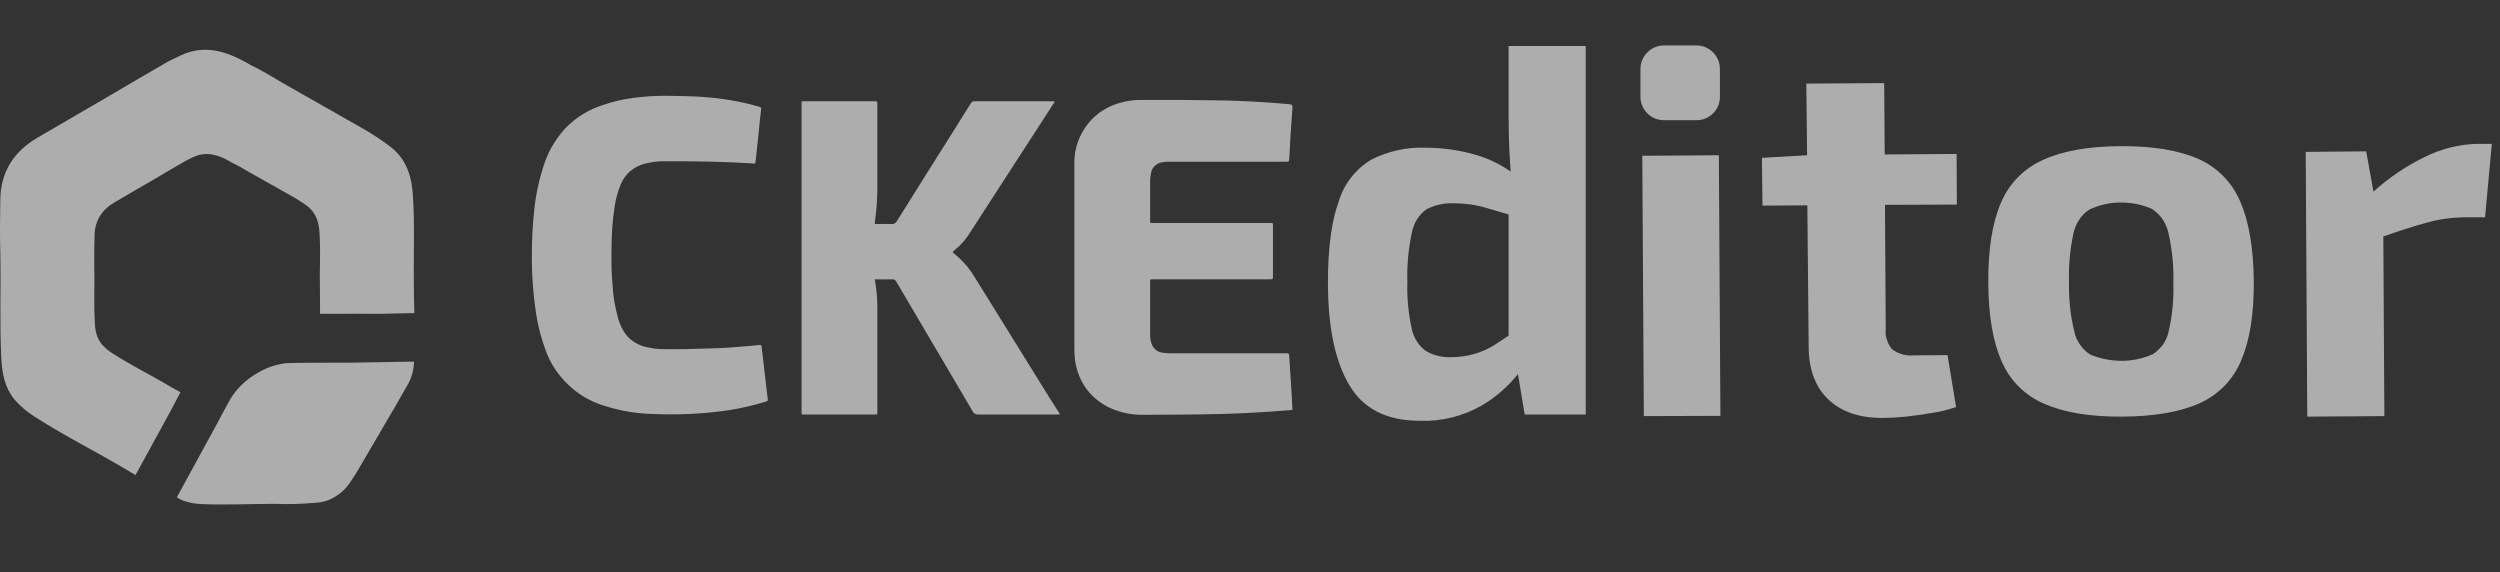
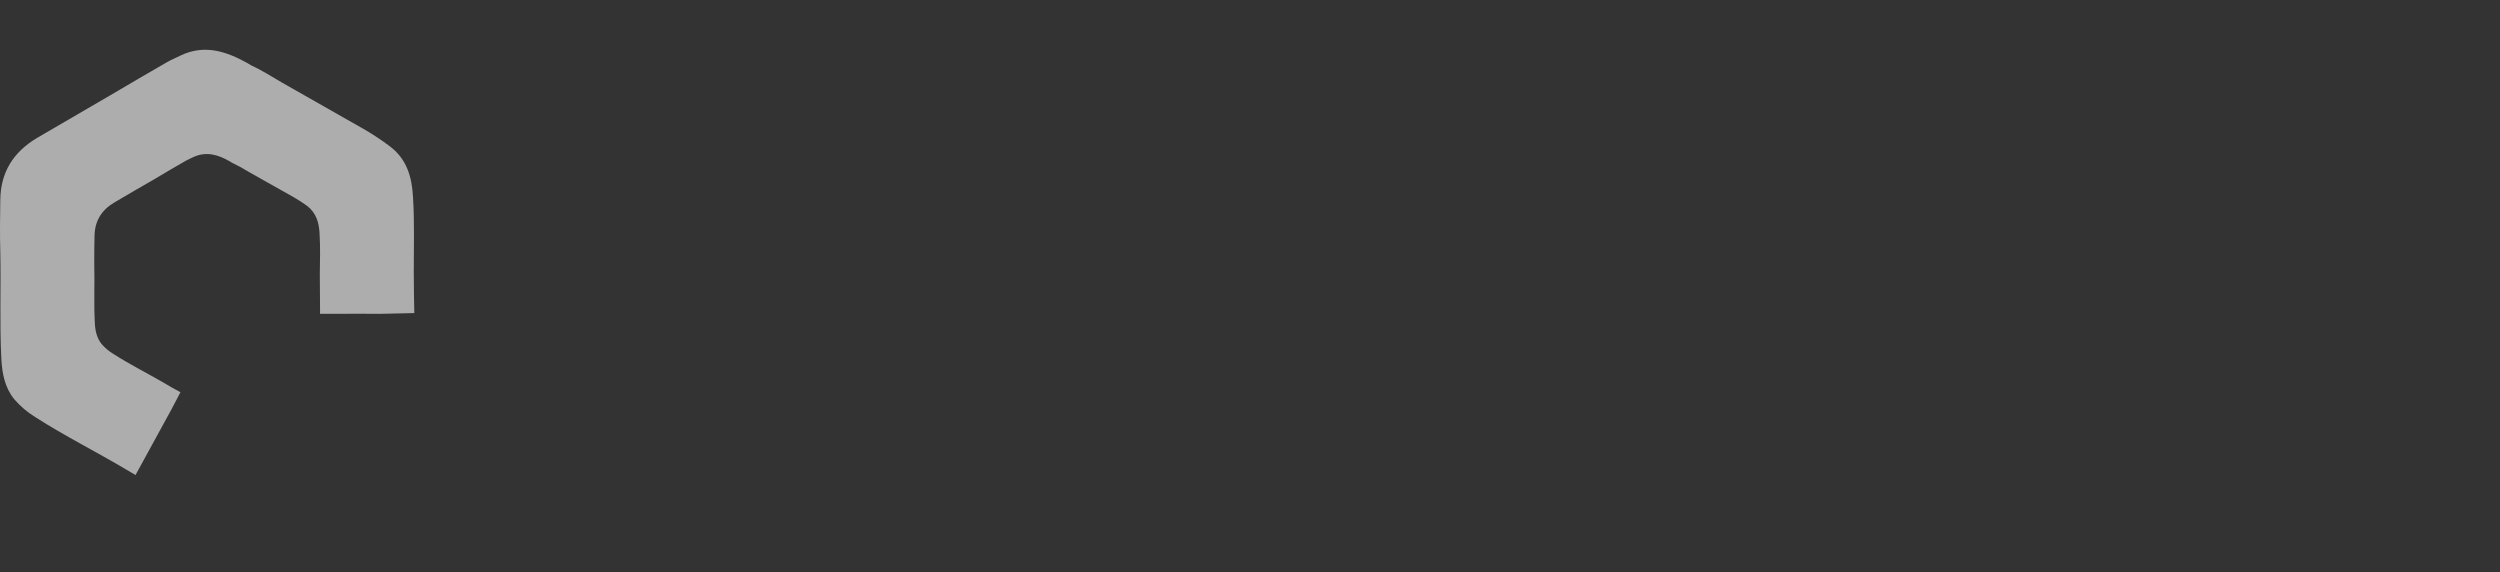
<svg xmlns="http://www.w3.org/2000/svg" width="118" height="27" viewBox="0 0 118 27" fill="none">
  <rect x="0" y="0" width="118" height="27" fill="#333333" stroke="none" />
-   <path d="M117.614 6.789L117.295 10.256H116.279C115.678 10.268 115.066 10.354 114.49 10.525C113.943 10.672 113.277 10.885 112.493 11.162L112.542 19.64L108.903 19.665L108.83 7.169L111.684 7.144L112.027 9.043C112.75 8.394 113.559 7.842 114.441 7.414C115.225 7.021 116.095 6.801 116.977 6.789H117.614ZM105.742 9.521C106.151 10.452 106.363 11.706 106.38 13.282C106.388 14.817 106.192 16.055 105.791 16.994C105.424 17.901 104.726 18.623 103.831 19.028C102.908 19.444 101.683 19.657 100.156 19.665C98.653 19.673 97.436 19.473 96.505 19.064C95.598 18.685 94.876 17.974 94.484 17.067C94.067 16.136 93.855 14.899 93.847 13.355C93.838 11.779 94.034 10.525 94.435 9.594C94.814 8.675 95.525 7.953 96.431 7.548C97.354 7.124 98.571 6.907 100.082 6.899C101.61 6.891 102.835 7.091 103.758 7.499C104.652 7.891 105.363 8.614 105.742 9.521ZM102.373 15.585C102.545 14.838 102.606 14.066 102.582 13.306C102.606 12.522 102.52 11.751 102.349 10.991C102.3 10.77 102.202 10.55 102.079 10.354C101.945 10.158 101.773 9.999 101.577 9.864C101.111 9.656 100.609 9.558 100.095 9.558C99.592 9.558 99.09 9.668 98.624 9.888C98.428 10.011 98.257 10.182 98.134 10.378C98 10.574 97.914 10.795 97.865 11.015C97.706 11.775 97.632 12.559 97.657 13.331C97.644 14.103 97.718 14.875 97.902 15.622C97.938 15.842 98.036 16.063 98.171 16.259C98.294 16.443 98.465 16.614 98.661 16.737C99.139 16.933 99.641 17.031 100.144 17.031C100.658 17.031 101.161 16.921 101.626 16.712C101.81 16.59 101.981 16.418 102.116 16.234C102.239 16.038 102.337 15.818 102.373 15.585ZM88.958 7.291L92.352 7.267L92.364 9.656L88.971 9.668L89.007 15.548C88.983 15.72 89.007 15.891 89.069 16.051C89.118 16.222 89.203 16.369 89.314 16.492C89.62 16.712 89.975 16.81 90.343 16.773L91.923 16.761L92.327 19.212C91.976 19.334 91.617 19.424 91.249 19.481C90.825 19.555 90.396 19.616 89.963 19.665C89.538 19.706 89.179 19.726 88.885 19.726C87.782 19.734 86.921 19.444 86.3 18.856C85.687 18.276 85.377 17.451 85.369 16.381L85.307 9.692L83.188 9.705L83.163 7.45L85.295 7.328L85.258 3.946L88.934 3.922L88.958 7.291ZM77.43 3.248C77.43 2.648 77.932 2.146 78.532 2.146H80.076C80.689 2.146 81.179 2.648 81.179 3.248V4.571C81.179 5.184 80.689 5.674 80.076 5.674H78.532C77.932 5.674 77.43 5.184 77.43 4.571V3.248ZM81.203 19.628L77.589 19.64L77.516 7.352L81.13 7.328L81.203 19.628ZM71.206 2.17H74.845V19.567H71.966L71.647 17.656C71.169 18.256 70.581 18.77 69.92 19.15C69.038 19.652 68.033 19.898 67.016 19.861C65.456 19.861 64.346 19.297 63.684 18.17C63.014 17.043 62.679 15.43 62.679 13.331C62.679 11.689 62.851 10.411 63.194 9.496C63.439 8.675 63.99 7.977 64.725 7.536C65.522 7.132 66.404 6.936 67.286 6.973C68.131 6.973 68.964 7.095 69.761 7.34C70.312 7.512 70.839 7.769 71.304 8.1C71.28 7.773 71.259 7.442 71.243 7.107C71.219 6.585 71.206 6.05 71.206 5.502V2.17ZM70.52 16.296C70.724 16.165 70.953 16.014 71.206 15.842V10.121C70.814 10.007 70.451 9.901 70.116 9.803C69.614 9.656 69.099 9.594 68.572 9.594C68.143 9.582 67.715 9.68 67.335 9.876C66.98 10.121 66.734 10.513 66.649 10.942C66.477 11.714 66.404 12.51 66.428 13.306C66.404 14.054 66.477 14.801 66.636 15.524C66.722 15.94 66.955 16.32 67.298 16.565C67.653 16.773 68.058 16.872 68.474 16.859C68.842 16.859 69.222 16.81 69.577 16.712C69.908 16.614 70.226 16.48 70.52 16.296ZM60.964 18.574L61.001 19.273C61.013 19.346 60.989 19.358 60.915 19.358C60.303 19.407 59.69 19.448 59.078 19.481C57.375 19.579 55.672 19.567 53.981 19.579C53.405 19.591 52.842 19.469 52.327 19.224C51.886 19.003 51.506 18.685 51.224 18.28C50.955 17.876 50.783 17.411 50.734 16.921C50.718 16.757 50.71 16.594 50.71 16.43V12.143V7.744C50.698 7.254 50.808 6.764 51.041 6.323C51.224 5.968 51.482 5.649 51.8 5.392C52.106 5.147 52.474 4.963 52.866 4.853C53.209 4.755 53.564 4.706 53.932 4.718C55.239 4.71 56.55 4.718 57.865 4.743C58.355 4.755 58.857 4.78 59.347 4.804C59.837 4.829 60.327 4.878 60.817 4.914C61.001 4.939 61.013 4.939 61.001 5.135C60.976 5.539 60.94 5.943 60.915 6.36C60.899 6.727 60.878 7.099 60.854 7.475C60.854 7.499 60.842 7.524 60.842 7.561C60.842 7.61 60.817 7.634 60.768 7.634C60.736 7.626 60.703 7.626 60.67 7.634H55.194C55.08 7.626 54.969 7.634 54.863 7.659C54.728 7.671 54.593 7.744 54.495 7.842C54.398 7.94 54.336 8.063 54.324 8.21C54.3 8.308 54.287 8.41 54.287 8.516V10.391C54.287 10.538 54.275 10.525 54.434 10.525H59.911C60.107 10.525 60.082 10.501 60.082 10.709V13.098C60.082 13.147 60.07 13.184 59.996 13.184C59.972 13.172 59.935 13.184 59.898 13.184H54.385C54.3 13.172 54.287 13.208 54.287 13.282V15.842C54.287 15.957 54.304 16.067 54.336 16.173C54.373 16.308 54.447 16.418 54.544 16.504C54.642 16.59 54.765 16.639 54.9 16.651C55.014 16.667 55.133 16.675 55.255 16.675H60.67C60.842 16.675 60.842 16.675 60.854 16.847C60.887 17.427 60.923 18.003 60.964 18.574ZM49.987 19.481C49.999 19.506 50.012 19.518 50.024 19.555C49.962 19.555 49.926 19.567 49.877 19.567H46.152C46.103 19.567 46.059 19.555 46.018 19.53C45.969 19.506 45.936 19.473 45.92 19.432C44.711 17.382 43.506 15.336 42.306 13.294C42.289 13.261 42.265 13.233 42.232 13.208C42.199 13.192 42.163 13.184 42.122 13.184C41.889 13.196 41.656 13.184 41.423 13.184H41.289C41.346 13.494 41.383 13.809 41.399 14.127C41.399 14.25 41.411 14.372 41.411 14.495V19.407C41.411 19.579 41.436 19.567 41.252 19.567H37.895C37.846 19.567 37.834 19.542 37.834 19.506V4.951C37.834 4.755 37.809 4.78 38.005 4.78H41.338C41.387 4.78 41.411 4.804 41.411 4.853V8.859C41.411 9.382 41.374 9.905 41.301 10.427C41.301 10.468 41.297 10.513 41.289 10.562C41.338 10.587 41.374 10.574 41.423 10.574C41.644 10.574 41.864 10.562 42.073 10.574C42.13 10.582 42.179 10.574 42.22 10.55C42.269 10.525 42.306 10.489 42.33 10.44L43.874 7.977C44.527 6.948 45.176 5.915 45.822 4.878C45.838 4.845 45.862 4.82 45.895 4.804C45.92 4.788 45.952 4.78 45.993 4.78H49.705C49.73 4.78 49.754 4.78 49.767 4.792C49.779 4.841 49.742 4.878 49.718 4.902C48.411 6.928 47.1 8.953 45.785 10.979C45.589 11.297 45.344 11.579 45.05 11.812C45.017 11.836 44.989 11.869 44.964 11.91C45.209 12.106 45.434 12.322 45.638 12.559C45.785 12.739 45.916 12.927 46.03 13.123L49.558 18.807L49.987 19.481ZM36.241 18.832C36.253 18.905 36.217 18.942 36.155 18.954C35.592 19.126 35.016 19.261 34.428 19.358C33.264 19.53 32.076 19.591 30.887 19.542C30.079 19.53 29.282 19.395 28.511 19.15C27.874 18.954 27.285 18.611 26.808 18.146C26.33 17.692 25.962 17.129 25.742 16.504C25.546 15.965 25.399 15.414 25.313 14.862C25.166 13.907 25.093 12.939 25.105 11.971C25.105 11.326 25.137 10.685 25.203 10.048C25.276 9.202 25.46 8.381 25.742 7.585C25.95 7.021 26.281 6.495 26.697 6.041C27.2 5.527 27.825 5.147 28.511 4.939C28.968 4.784 29.433 4.677 29.907 4.62C30.446 4.547 30.985 4.514 31.524 4.522C32.051 4.535 32.59 4.535 33.117 4.571C34.036 4.633 34.943 4.78 35.837 5.037C35.91 5.061 35.935 5.086 35.923 5.172C35.874 5.564 35.837 5.968 35.8 6.36C35.751 6.768 35.706 7.181 35.665 7.597C35.657 7.622 35.653 7.642 35.653 7.659C35.653 7.708 35.629 7.72 35.58 7.72C34.171 7.622 32.762 7.61 31.353 7.61C31.051 7.61 30.753 7.646 30.459 7.72C30.201 7.781 29.956 7.904 29.748 8.075C29.552 8.247 29.393 8.467 29.295 8.712C29.16 9.043 29.062 9.386 29.013 9.741C28.915 10.37 28.866 11.007 28.866 11.652C28.854 12.216 28.854 12.767 28.903 13.331C28.927 13.919 29.025 14.495 29.184 15.058C29.258 15.328 29.393 15.585 29.552 15.806C29.809 16.112 30.165 16.32 30.569 16.394C30.822 16.451 31.079 16.48 31.341 16.48C32.1 16.492 32.86 16.467 33.607 16.443C34.195 16.43 34.771 16.381 35.347 16.332C35.518 16.316 35.686 16.3 35.849 16.283C35.91 16.271 35.935 16.296 35.947 16.357C36.037 17.166 36.131 17.97 36.229 18.77C36.229 18.787 36.233 18.807 36.241 18.832Z" fill="white" fill-opacity="0.6" />
-   <path d="M16.615 17.117L19.543 17.068C19.53 17.484 19.42 17.876 19.2 18.232C19.118 18.378 19.036 18.521 18.954 18.66C18.791 18.954 18.624 19.244 18.452 19.53C17.921 20.445 17.386 21.36 16.847 22.274C16.725 22.47 16.602 22.654 16.48 22.838C16.296 23.095 16.051 23.316 15.769 23.475C15.5 23.634 15.193 23.72 14.887 23.732C14.234 23.79 13.584 23.806 12.939 23.781C11.8 23.781 10.661 23.843 9.533 23.794C9.227 23.781 8.933 23.732 8.651 23.634C8.553 23.593 8.459 23.544 8.369 23.487L8.345 23.475L10.219 20.045C10.219 20.045 10.771 19.003 10.869 18.844C11.175 18.329 11.616 17.913 12.131 17.619C12.547 17.362 13.013 17.202 13.503 17.141C13.797 17.117 16.615 17.117 16.615 17.117Z" fill="white" fill-opacity="0.6" />
  <path d="M5.981 22.176C4.559 21.331 3.065 20.584 1.668 19.689C1.288 19.456 0.957 19.175 0.663 18.832C0.222 18.28 0.1 17.619 0.063 16.933C-0.023 15.242 0.051 13.551 0.014 11.861C-0.01 11.052 0.002 10.256 0.014 9.447C0.026 8.124 0.639 7.168 1.754 6.507C2.897 5.837 4.041 5.171 5.184 4.51C6.083 3.979 6.985 3.452 7.892 2.929C8.1 2.807 8.333 2.721 8.541 2.611C9.668 2.084 10.685 2.427 11.677 2.978L11.861 3.089C12.376 3.322 12.841 3.628 13.331 3.91C14.646 4.653 15.953 5.396 17.252 6.139C17.652 6.376 18.032 6.629 18.391 6.899C19.2 7.499 19.445 8.357 19.494 9.3C19.567 10.464 19.53 11.64 19.53 12.816C19.53 13.478 19.543 14.127 19.555 14.777L17.925 14.813C17.925 14.813 16.431 14.801 15.108 14.813C15.108 14.188 15.095 13.564 15.095 12.927C15.108 12.289 15.12 11.652 15.083 11.015C15.059 10.513 14.924 10.047 14.495 9.717C14.291 9.57 14.083 9.435 13.87 9.312L11.739 8.112C11.477 7.948 11.208 7.801 10.93 7.671C10.897 7.646 10.865 7.626 10.832 7.609C10.293 7.303 9.742 7.132 9.129 7.413C9.007 7.475 8.884 7.524 8.774 7.585C8.276 7.871 7.781 8.161 7.291 8.455C6.662 8.814 6.038 9.178 5.417 9.545C4.804 9.9 4.474 10.415 4.461 11.138C4.449 11.579 4.449 12.02 4.449 12.449C4.474 13.368 4.425 14.286 4.474 15.205C4.486 15.573 4.559 15.94 4.792 16.234C4.951 16.418 5.135 16.577 5.343 16.7C6.103 17.19 6.912 17.594 7.696 18.047C7.965 18.207 8.235 18.366 8.517 18.513C8.296 18.93 8.1 19.309 8.1 19.309L6.397 22.421L5.981 22.176Z" fill="white" fill-opacity="0.6" />
</svg>